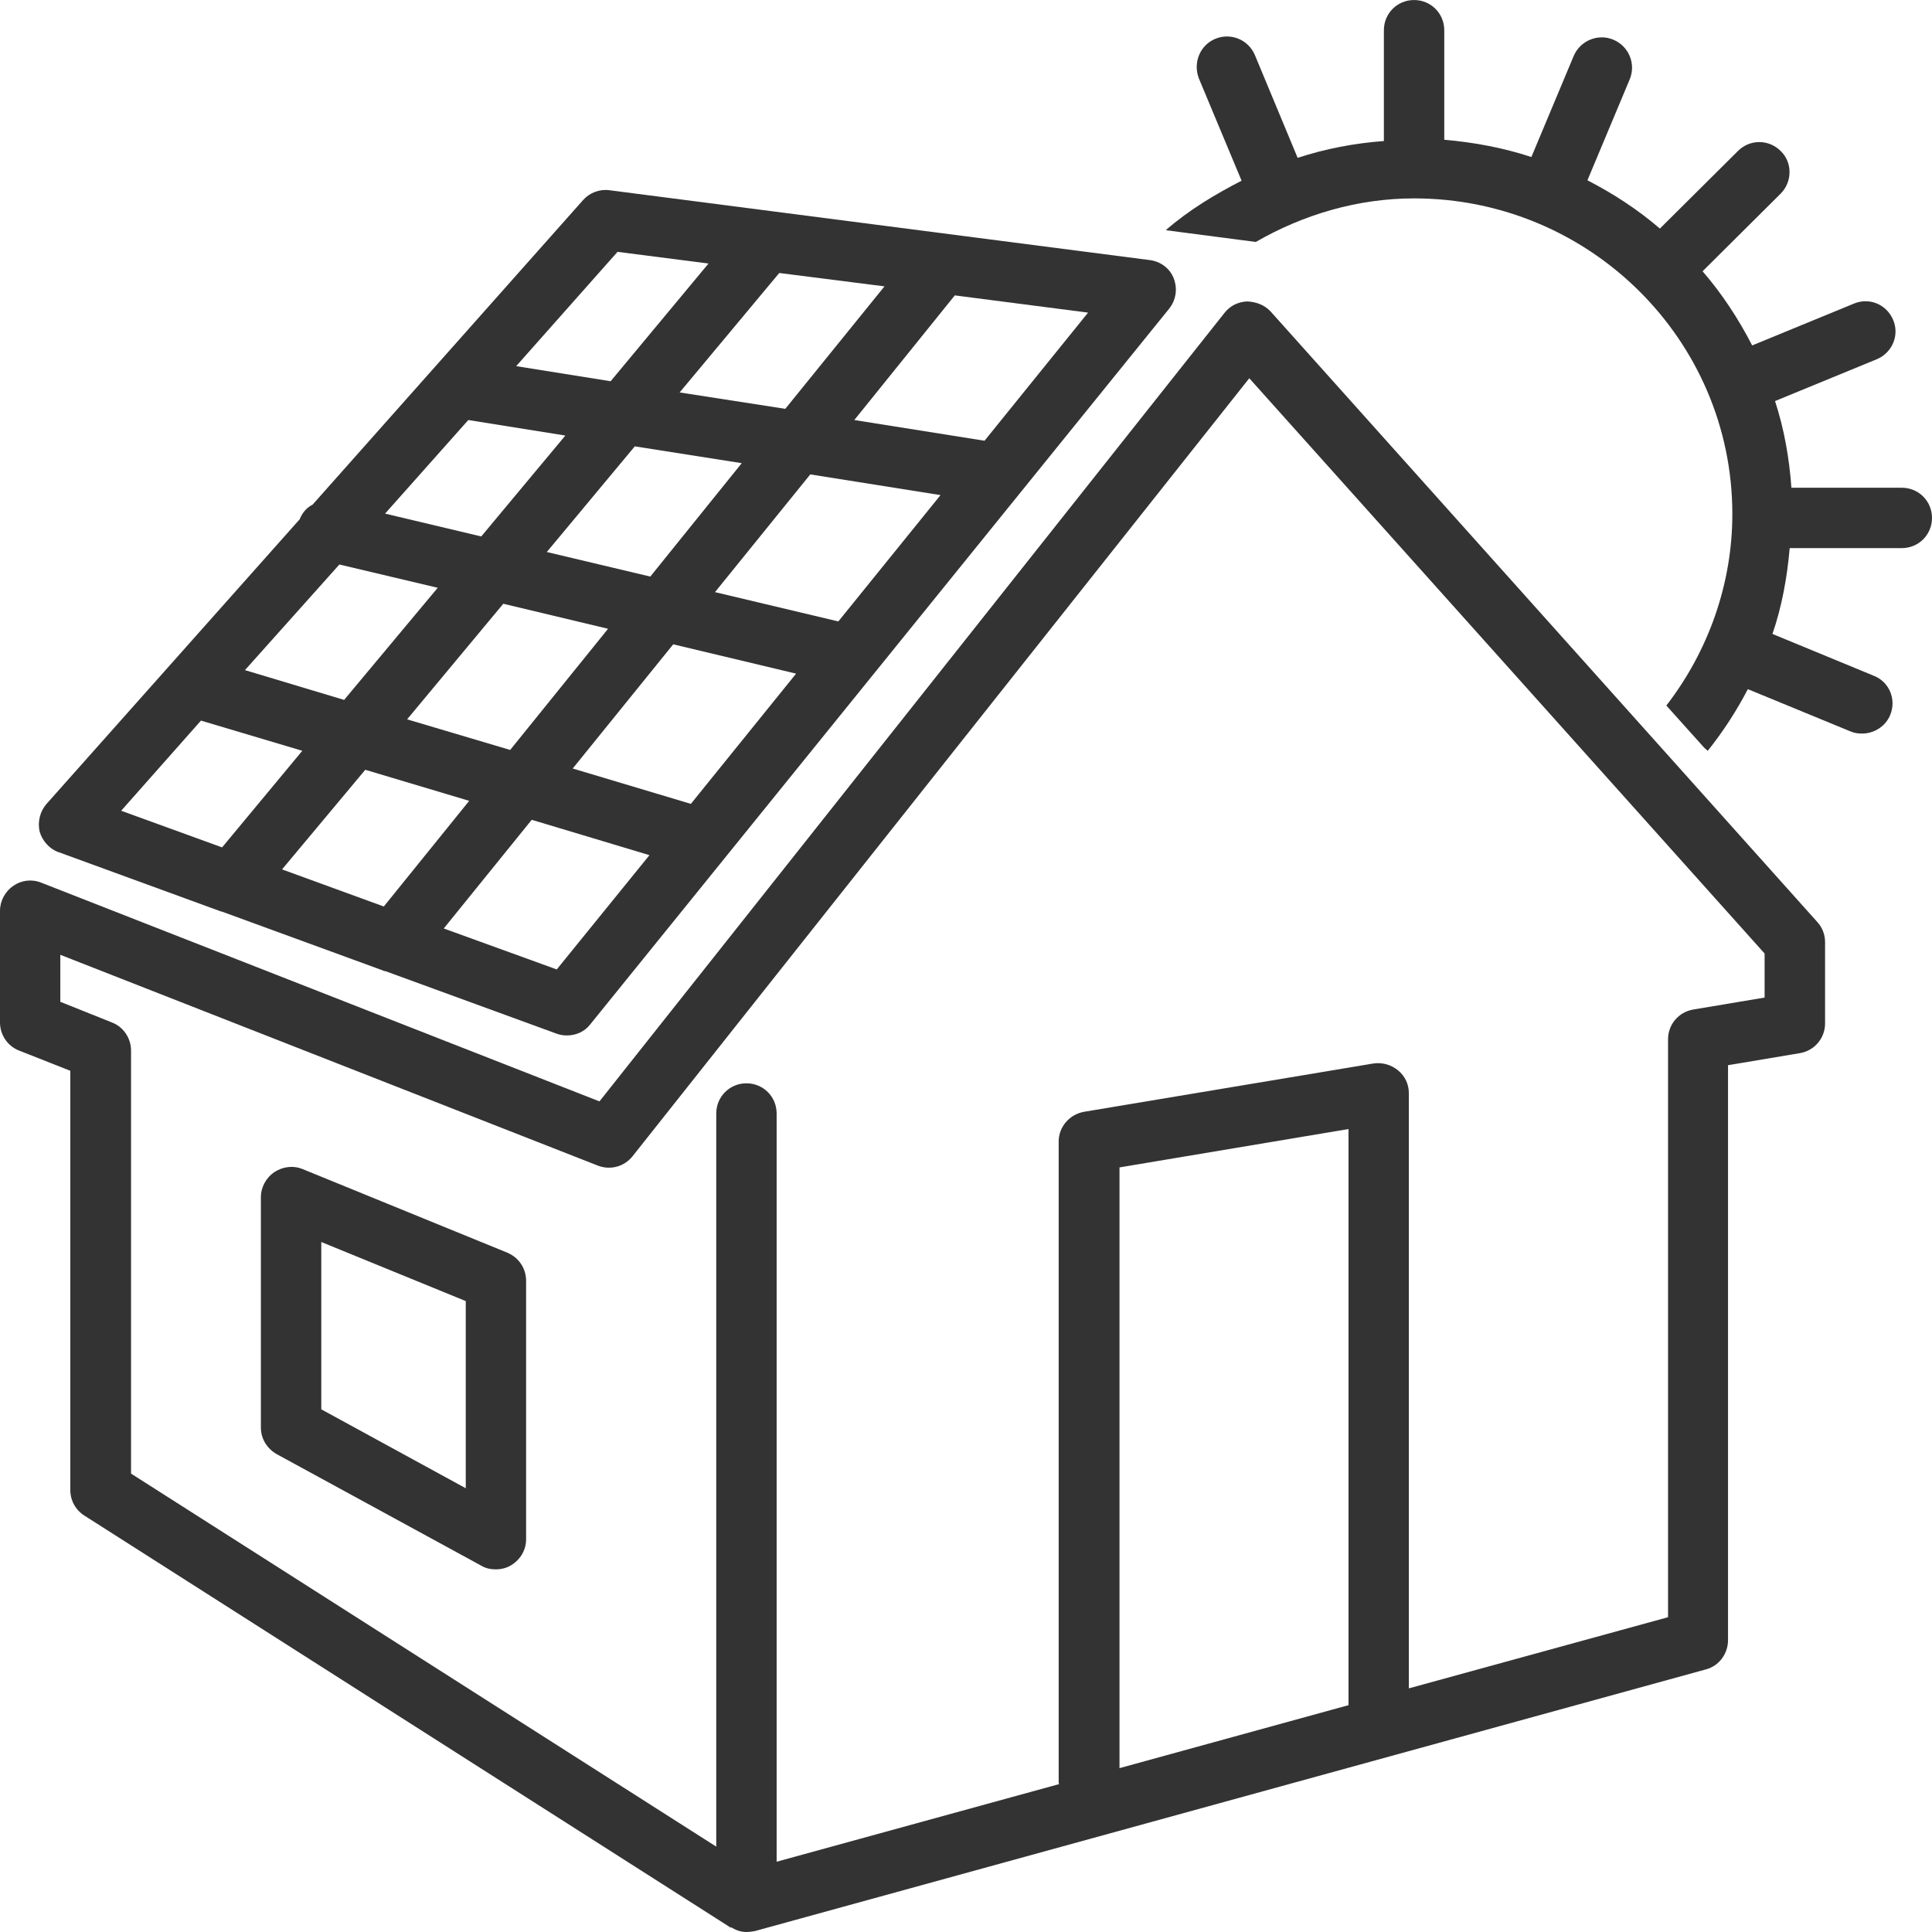
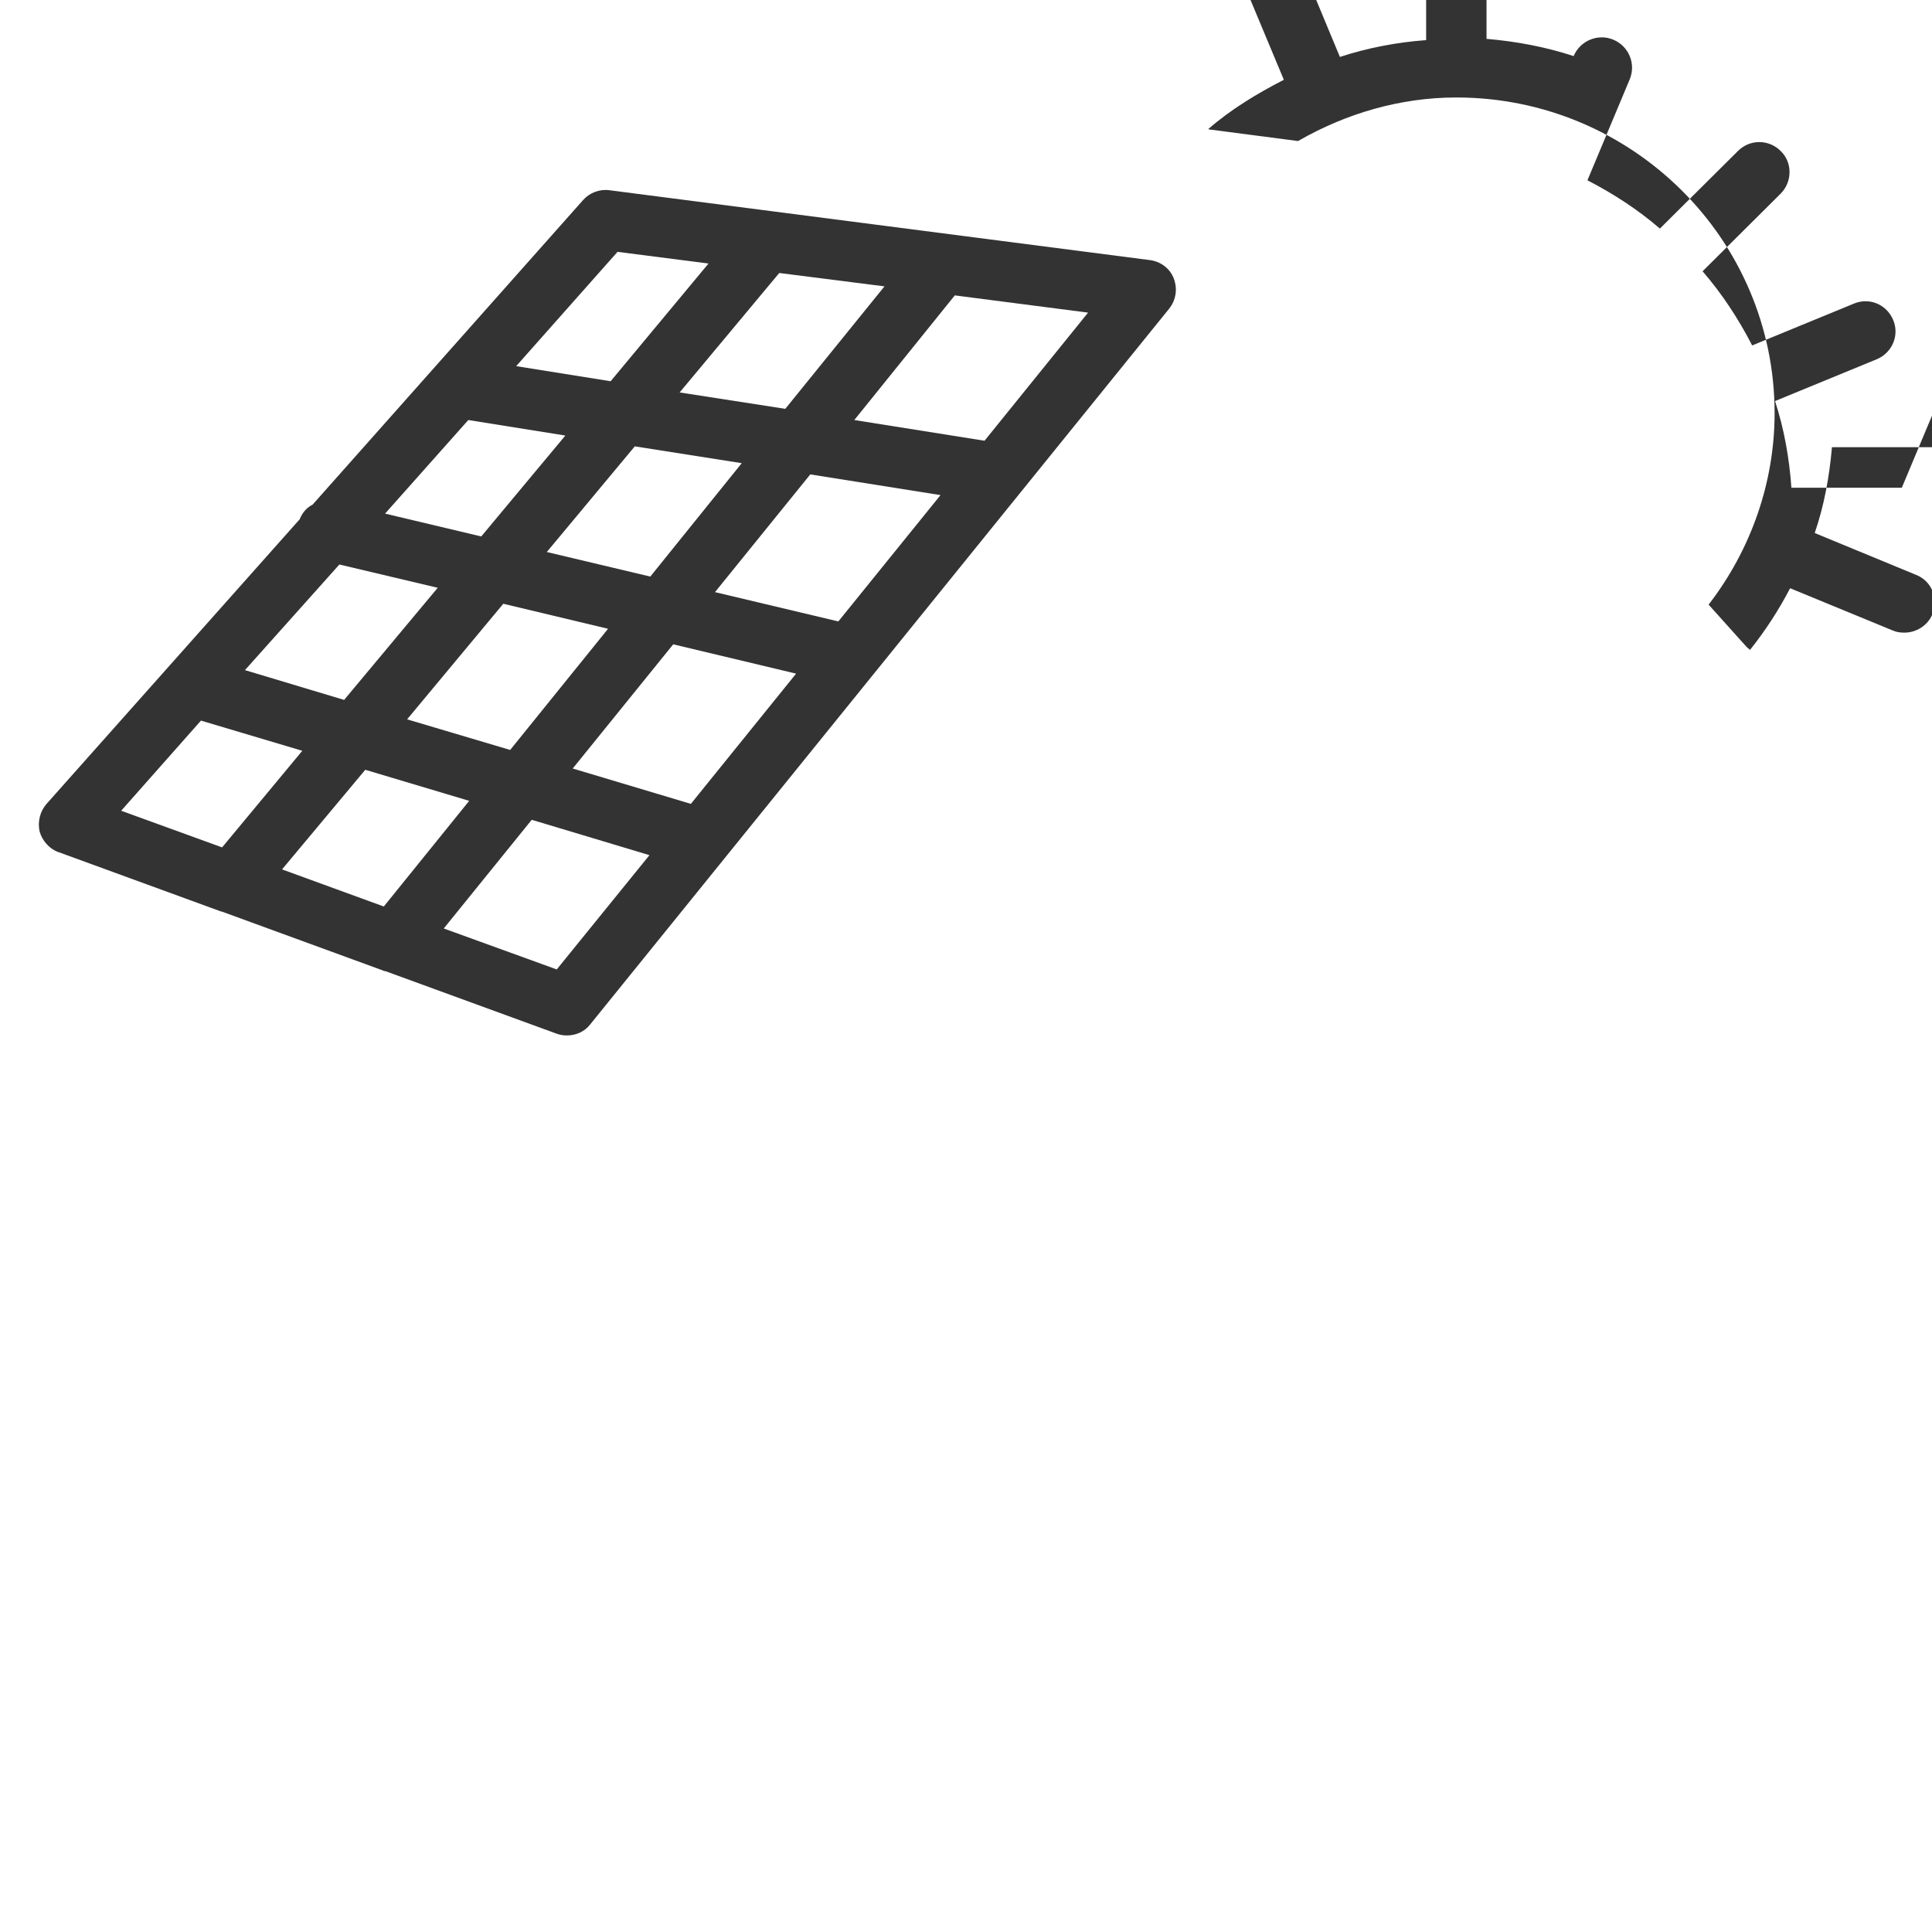
<svg xmlns="http://www.w3.org/2000/svg" version="1.1" width="64" height="64" viewBox="0 0 64 64">
  <title>solar-panel-o</title>
-   <path fill="#333" d="M42.086 10.314c-0.2-0.214-0.471-0.314-0.771-0.329-0.3 0.014-0.571 0.143-0.757 0.386l-20.7 26.114-18.486-7.243c-0.314-0.129-0.657-0.086-0.929 0.1s-0.443 0.5-0.443 0.829v3.7c0 0.414 0.257 0.786 0.629 0.929l1.7 0.671v13.886c0 0.343 0.171 0.657 0.457 0.843l21.4 13.643c0.014 0.014 0.043 0 0.057 0.014 0.143 0.086 0.3 0.143 0.486 0.143 0.086 0 0.171-0.014 0.271-0.029l31.514-8.671c0.429-0.114 0.729-0.514 0.729-0.971v-19.043l2.386-0.4c0.486-0.086 0.829-0.5 0.829-0.986v-2.686c0-0.243-0.086-0.486-0.257-0.671l-18.114-20.229zM44.671 56.486l-7.586 2.086v-19.9l7.586-1.271v19.086zM58.471 33.043l-2.386 0.4c-0.486 0.086-0.829 0.5-0.829 0.986v19.143l-8.586 2.357v-19.714c0-0.3-0.129-0.571-0.357-0.757s-0.514-0.271-0.814-0.229l-9.586 1.6c-0.486 0.086-0.843 0.5-0.843 0.986v21.243c0 0.014 0.014 0.029 0.014 0.043l-9.357 2.571v-24.786c0-0.557-0.443-1-1-1s-1 0.443-1 1v24.286l-19.386-12.357v-14.014c0-0.414-0.257-0.786-0.629-0.929l-1.714-0.686v-1.557l17.814 6.986c0.414 0.157 0.871 0.029 1.143-0.314l20.429-25.771 17.071 19.057v1.457z" />
-   <path fill="#333" d="M16.814 41.5l-6.786-2.771c-0.314-0.129-0.657-0.086-0.943 0.1-0.271 0.186-0.443 0.5-0.443 0.829v7.629c0 0.371 0.2 0.7 0.529 0.886l6.786 3.7c0.143 0.086 0.314 0.114 0.471 0.114 0.171 0 0.357-0.043 0.514-0.143 0.3-0.186 0.486-0.5 0.486-0.857v-8.557c0-0.414-0.243-0.771-0.614-0.929zM15.429 49.3l-4.786-2.614v-5.543l4.786 1.957v6.2z" />
  <path fill="#333" d="M1.943 28.229l5.357 1.957c0.014 0 0.029 0.014 0.057 0.014l5.314 1.943c0.029 0.014 0.057 0.029 0.1 0.029l5.671 2.071c0.114 0.043 0.229 0.057 0.343 0.057 0.3 0 0.586-0.129 0.771-0.371l19.171-23.7c0.229-0.286 0.286-0.657 0.157-1s-0.443-0.571-0.8-0.614l-17.9-2.314c-0.329-0.043-0.657 0.086-0.871 0.329l-8.957 10.086c-0.2 0.1-0.343 0.271-0.429 0.486l-8.386 9.429c-0.214 0.243-0.3 0.586-0.229 0.914 0.086 0.3 0.314 0.571 0.629 0.686zM12.714 30.029l-3.371-1.229 2.757-3.3 3.443 1.029-2.829 3.5zM20.143 20.829l-3.243 4.014-3.414-1.014 3.186-3.829 3.471 0.829zM18.114 18.286l2.914-3.5 3.543 0.557-3.029 3.757-3.429-0.814zM18.443 32.114l-3.743-1.357 2.914-3.6 3.9 1.171-3.071 3.786zM22.886 26.629l-3.914-1.171 3.329-4.114 4.071 0.971-3.486 4.314zM27.771 20.586l-4.086-0.971 3.157-3.9 4.314 0.686-3.386 4.186zM36.043 10.357l-3.429 4.243-4.314-0.686 3.329-4.129 4.414 0.571zM29.3 9.486l-3.286 4.057-3.5-0.543 3.3-3.957 3.486 0.443zM20.457 8.343l3.014 0.386-3.243 3.9-3.129-0.5 3.357-3.786zM15.514 13.914l3.214 0.514-2.786 3.343-3.186-0.757 2.757-3.1zM11.243 18.7l3.257 0.771-3.1 3.714-3.286-0.986 3.129-3.5zM6.657 23.871l3.357 1-2.657 3.2-3.343-1.214 2.643-2.986z" />
-   <path fill="#333" d="M63 16.157h-3.657c-0.071-0.986-0.243-1.957-0.543-2.871l3.371-1.386c0.514-0.214 0.757-0.8 0.543-1.3-0.214-0.514-0.786-0.757-1.3-0.543l-3.371 1.386c-0.457-0.886-1-1.714-1.643-2.457l2.586-2.571c0.386-0.386 0.4-1.029 0-1.414-0.386-0.386-1.014-0.4-1.414 0l-2.586 2.571c-0.729-0.629-1.543-1.157-2.4-1.6l1.4-3.343c0.214-0.514-0.029-1.1-0.543-1.314-0.5-0.214-1.1 0.029-1.314 0.543l-1.4 3.343c-0.914-0.3-1.886-0.486-2.886-0.571v-3.629c0-0.557-0.443-1-1-1s-1 0.443-1 1v3.671c-0.971 0.071-1.943 0.257-2.857 0.557l-1.414-3.4c-0.214-0.514-0.8-0.757-1.314-0.543s-0.743 0.8-0.543 1.314l1.414 3.386c-0.886 0.457-1.743 0.971-2.5 1.629l0.014 0.014 2.957 0.386c1.586-0.914 3.386-1.443 5.243-1.443 5.814 0 10.543 4.686 10.543 10.457 0 2.3-0.786 4.529-2.186 6.343l1.257 1.4 0.114 0.1c0.514-0.643 0.957-1.329 1.329-2.043l3.4 1.4c0.129 0.057 0.257 0.071 0.386 0.071 0.386 0 0.771-0.229 0.929-0.614 0.214-0.514-0.029-1.1-0.543-1.3l-3.357-1.386c0.314-0.914 0.486-1.871 0.571-2.843h3.714c0.557 0 1-0.443 1-1s-0.443-1-1-1z" />
+   <path fill="#333" d="M63 16.157h-3.657c-0.071-0.986-0.243-1.957-0.543-2.871l3.371-1.386c0.514-0.214 0.757-0.8 0.543-1.3-0.214-0.514-0.786-0.757-1.3-0.543l-3.371 1.386c-0.457-0.886-1-1.714-1.643-2.457l2.586-2.571c0.386-0.386 0.4-1.029 0-1.414-0.386-0.386-1.014-0.4-1.414 0l-2.586 2.571c-0.729-0.629-1.543-1.157-2.4-1.6l1.4-3.343c0.214-0.514-0.029-1.1-0.543-1.314-0.5-0.214-1.1 0.029-1.314 0.543c-0.914-0.3-1.886-0.486-2.886-0.571v-3.629c0-0.557-0.443-1-1-1s-1 0.443-1 1v3.671c-0.971 0.071-1.943 0.257-2.857 0.557l-1.414-3.4c-0.214-0.514-0.8-0.757-1.314-0.543s-0.743 0.8-0.543 1.314l1.414 3.386c-0.886 0.457-1.743 0.971-2.5 1.629l0.014 0.014 2.957 0.386c1.586-0.914 3.386-1.443 5.243-1.443 5.814 0 10.543 4.686 10.543 10.457 0 2.3-0.786 4.529-2.186 6.343l1.257 1.4 0.114 0.1c0.514-0.643 0.957-1.329 1.329-2.043l3.4 1.4c0.129 0.057 0.257 0.071 0.386 0.071 0.386 0 0.771-0.229 0.929-0.614 0.214-0.514-0.029-1.1-0.543-1.3l-3.357-1.386c0.314-0.914 0.486-1.871 0.571-2.843h3.714c0.557 0 1-0.443 1-1s-0.443-1-1-1z" />
</svg>